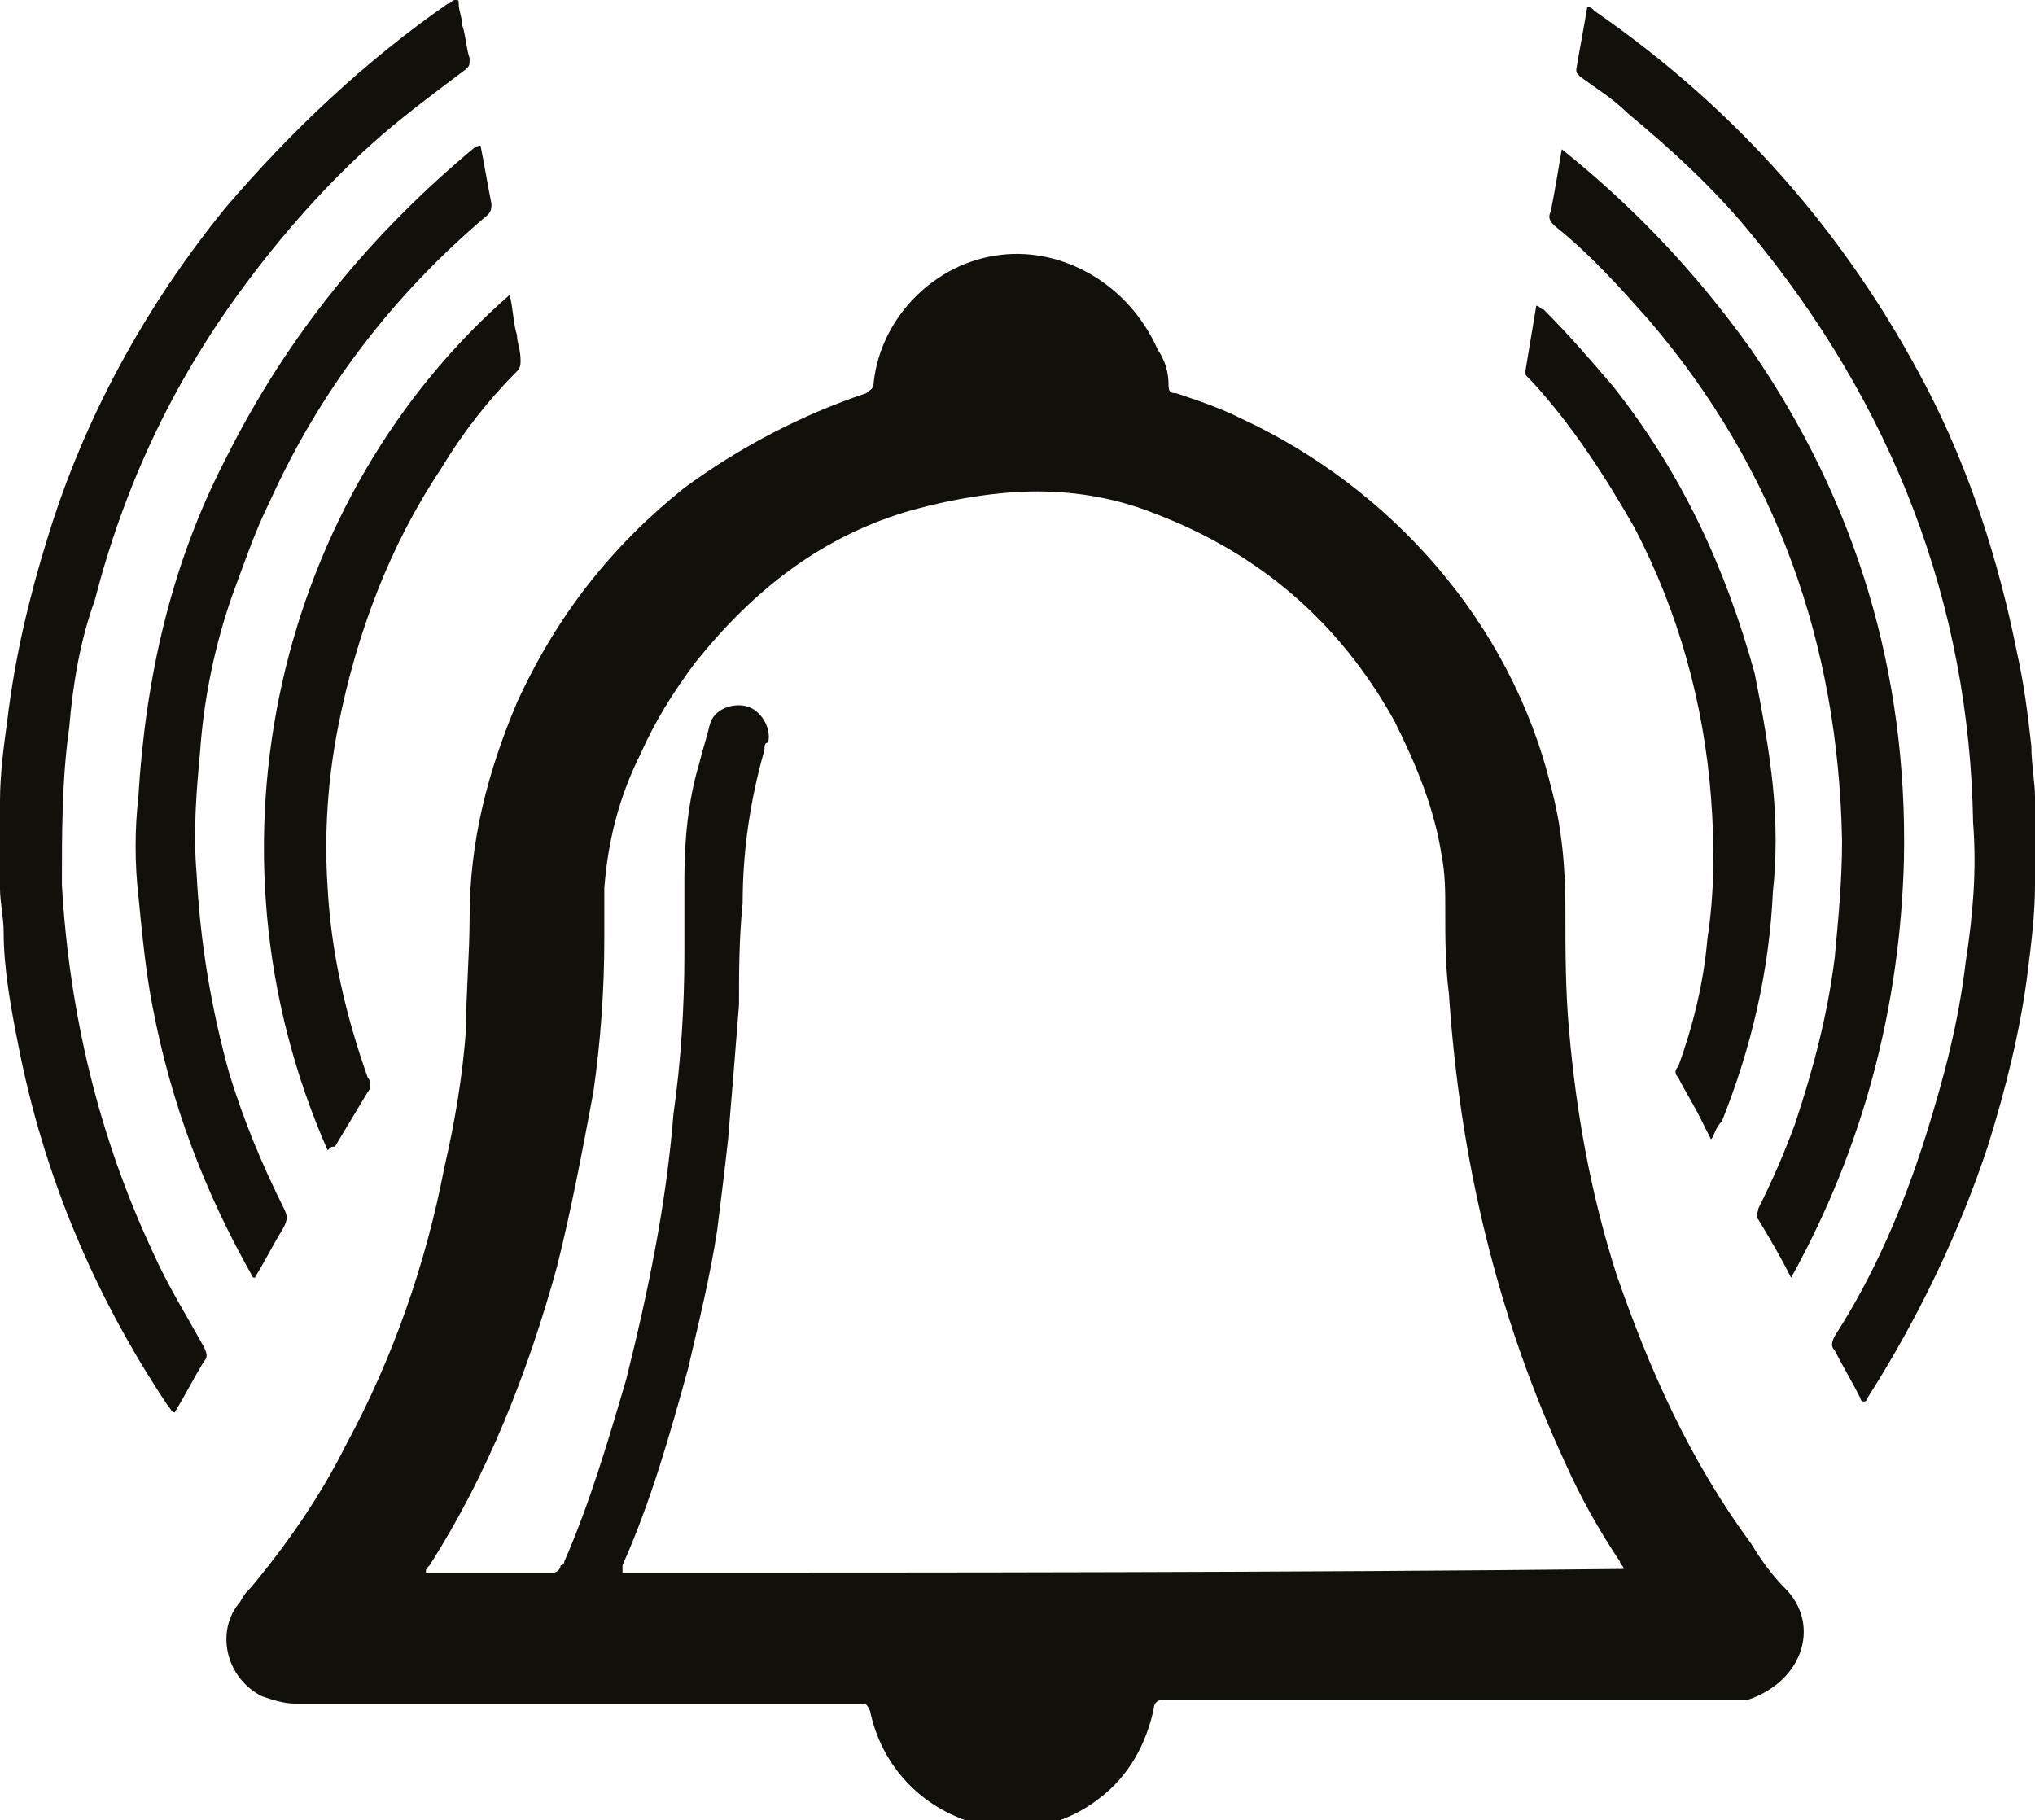
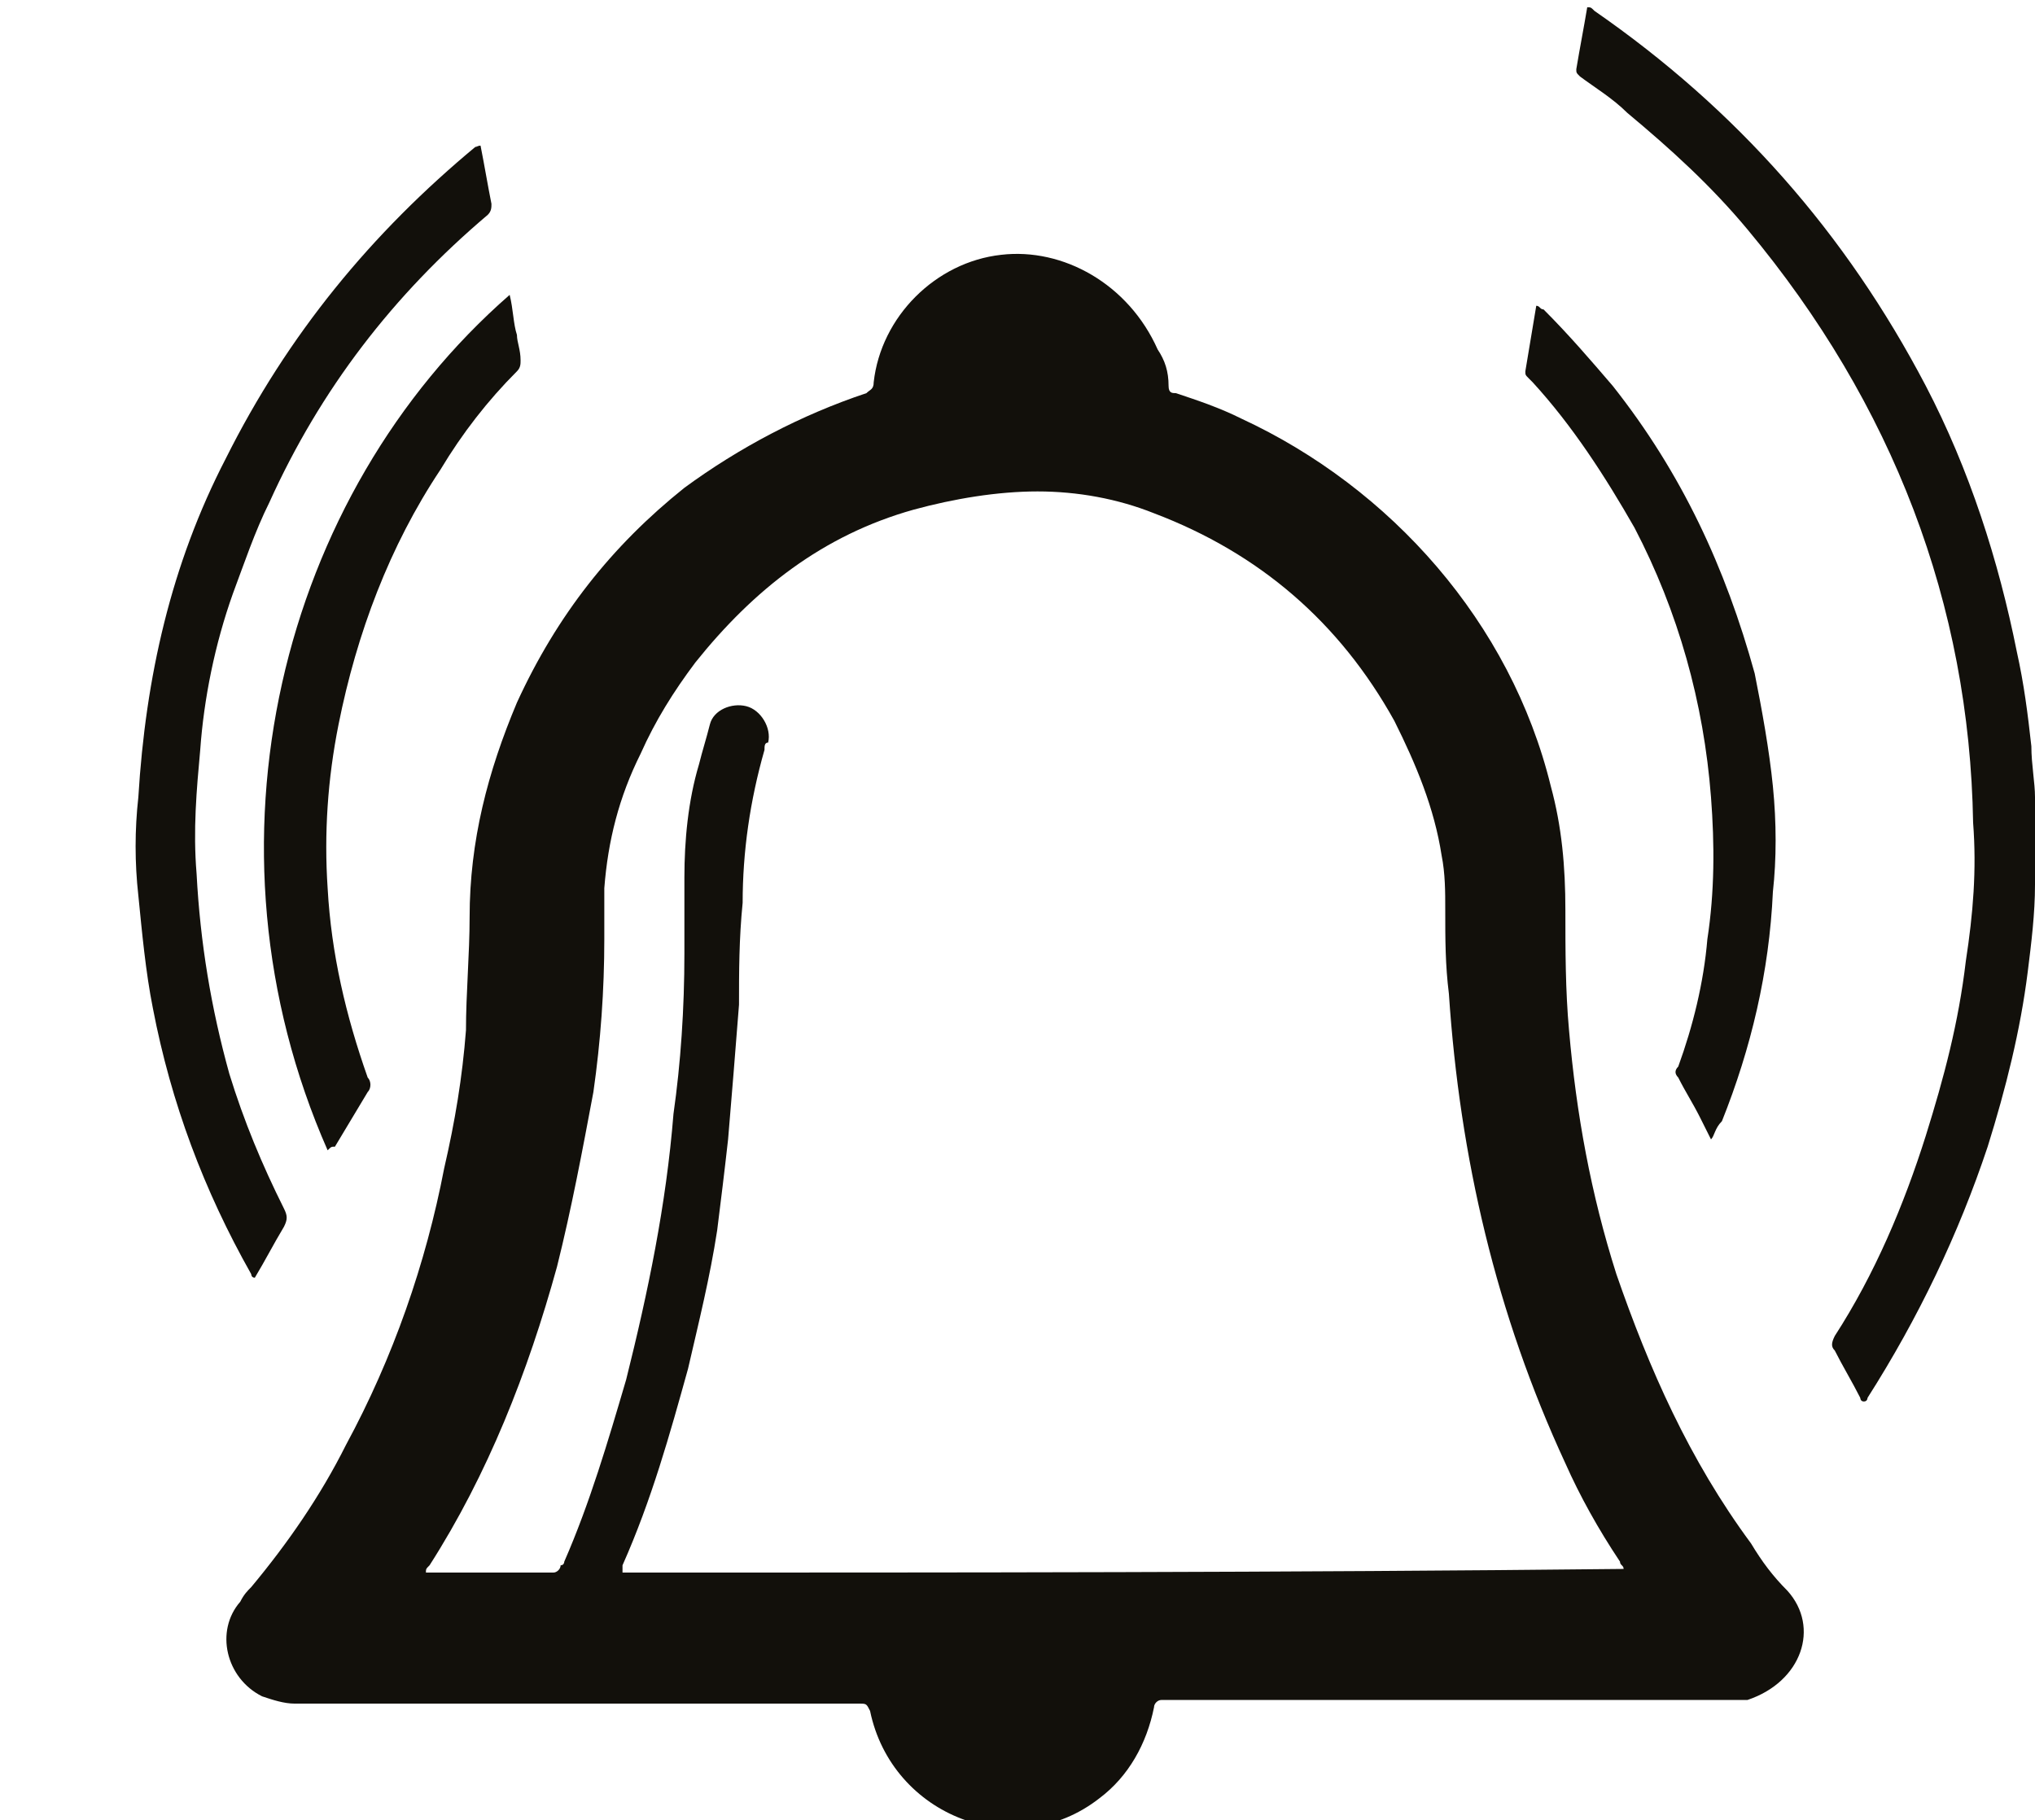
<svg xmlns="http://www.w3.org/2000/svg" version="1.1" id="Layer_1" x="0px" y="0px" viewBox="0 0 55.9 50" style="enable-background:new 0 0 55.9 50;" xml:space="preserve">
  <style type="text/css">
	.st0{fill:#12100B;}
</style>
  <g>
-     <path class="st0" d="M0,24.4c0-0.3,0-0.5,0-0.8c0-0.5,0-1.1,0-1.6c0-0.7,0.1-1.5,0.2-2.2c0.2-1.7,0.6-3.4,1.1-5   C2.3,11.5,4,8.4,6.2,5.7c1.8-2.1,3.8-4,6.1-5.6c0.1,0,0.1-0.1,0.2-0.1c0.1,0,0.1,0,0.1,0.1c0,0.2,0.1,0.4,0.1,0.6   c0.1,0.3,0.1,0.6,0.2,0.9c0,0.2,0,0.2-0.1,0.3c-0.8,0.6-1.6,1.2-2.3,1.8C9,5,7.7,6.5,6.6,8c-1.9,2.6-3.2,5.4-4,8.5   C2.2,17.6,2,18.8,1.9,20c-0.2,1.4-0.2,2.9-0.2,4.3c0.2,3.5,1,6.9,2.5,10.1c0.4,0.9,0.9,1.7,1.4,2.6c0.1,0.2,0.1,0.3,0,0.4   c-0.3,0.5-0.5,0.9-0.8,1.4c-0.1,0-0.1-0.1-0.2-0.2c-2-3-3.4-6.3-4.1-9.9c-0.2-1-0.4-2.1-0.4-3.1C0.1,25.2,0,24.8,0,24.4z" />
    <path class="st0" d="M55.9,24.2c0,0,0,0.1,0,0.1c0,0.8-0.1,1.6-0.2,2.4c-0.2,1.6-0.6,3.2-1.1,4.8c-0.8,2.4-1.9,4.7-3.3,6.9   c0,0,0,0.1-0.1,0.1c0,0,0,0,0,0c-0.1,0-0.1-0.1-0.1-0.1c-0.2-0.4-0.5-0.9-0.7-1.3c-0.1-0.1-0.1-0.2,0-0.4c1.1-1.7,1.9-3.6,2.5-5.5   c0.5-1.6,0.9-3.1,1.1-4.8c0.2-1.3,0.3-2.5,0.2-3.8C54.1,16.6,52,11.1,48,6.3c-1-1.2-2.1-2.2-3.3-3.2c-0.4-0.4-0.9-0.7-1.3-1   C43.3,2,43.3,2,43.3,1.9c0.1-0.6,0.2-1.1,0.3-1.7c0.1,0,0.1,0,0.2,0.1c3.9,2.7,6.9,6.1,9.1,10.3c1.2,2.3,2,4.8,2.5,7.3   c0.2,0.9,0.3,1.7,0.4,2.6c0,0.5,0.1,1,0.1,1.4c0,0,0,0.1,0,0.1c0,0,0,0.1,0,0.1c0,0.1,0,0.3,0,0.4c0,0.4,0,0.8,0,1.1   C55.9,23.9,55.9,24.1,55.9,24.2z" />
    <path class="st0" d="M13.2,4c0.1,0.5,0.2,1.1,0.3,1.6c0,0.1,0,0.2-0.1,0.3c-2.6,2.2-4.6,4.8-6,7.9c-0.4,0.8-0.7,1.7-1,2.5   c-0.5,1.4-0.8,2.9-0.9,4.3c-0.1,1.1-0.2,2.2-0.1,3.4c0.1,1.9,0.4,3.7,0.9,5.5c0.4,1.3,0.9,2.5,1.5,3.7c0.1,0.2,0.1,0.3,0,0.5   c-0.3,0.5-0.5,0.9-0.8,1.4c-0.1,0-0.1-0.1-0.1-0.1c-1.3-2.3-2.2-4.7-2.7-7.3c-0.2-1-0.3-2.1-0.4-3.1c-0.1-0.9-0.1-1.8,0-2.7   c0.2-3.3,0.9-6.4,2.4-9.3c1.7-3.4,4-6.2,6.9-8.6C13,4.1,13.1,4,13.2,4C13.2,4,13.2,4,13.2,4z" />
-     <path class="st0" d="M49.2,35.1c-0.3-0.6-0.6-1.1-0.9-1.6c-0.1-0.1,0-0.2,0-0.3c0.4-0.8,0.7-1.5,1-2.3c0.5-1.5,0.9-3,1.1-4.6   c0.1-1.1,0.2-2.1,0.2-3.2c-0.1-5.4-1.8-10.2-5.3-14.3c-0.8-0.9-1.6-1.8-2.6-2.6c-0.1-0.1-0.2-0.2-0.1-0.4c0.1-0.5,0.2-1.1,0.3-1.7   c2,1.6,3.7,3.4,5.2,5.5c2.9,4.2,4.3,8.9,4.2,14C52.2,27.6,51.2,31.5,49.2,35.1z" />
    <path class="st0" d="M9,31.6C5.3,23.2,7.7,13.6,14,8.1c0.1,0.4,0.1,0.8,0.2,1.1c0,0.2,0.1,0.4,0.1,0.7c0,0.1,0,0.2-0.1,0.3   c-0.8,0.8-1.5,1.7-2.1,2.7c-1.4,2.1-2.3,4.5-2.8,7c-0.3,1.5-0.4,3-0.3,4.5c0.1,1.8,0.5,3.5,1.1,5.2c0.1,0.1,0.1,0.3,0,0.4   c-0.3,0.5-0.6,1-0.9,1.5C9.1,31.5,9.1,31.5,9,31.6z" />
    <path class="st0" d="M47,31.3c-0.1-0.2-0.2-0.4-0.3-0.6c-0.2-0.4-0.4-0.7-0.6-1.1c-0.1-0.1-0.1-0.2,0-0.3c0.4-1.1,0.7-2.3,0.8-3.5   c0.2-1.3,0.2-2.6,0.1-3.9c-0.2-2.6-0.9-5.1-2.1-7.4c-0.8-1.4-1.7-2.8-2.8-4c0,0-0.1-0.1-0.1-0.1c-0.1-0.1-0.1-0.1-0.1-0.2   c0.1-0.6,0.2-1.2,0.3-1.8c0.1,0,0.1,0.1,0.2,0.1c0.7,0.7,1.3,1.4,1.9,2.1c1.9,2.4,3.1,5,3.9,7.9c0.2,1,0.4,2.1,0.5,3.1   c0.1,1,0.1,2,0,2.9c-0.1,2.2-0.6,4.3-1.4,6.3C47.1,31,47.1,31.2,47,31.3z" />
    <g>
      <path class="st0" d="M49.1,43.7c-0.4-0.4-0.7-0.8-1-1.3c-1.7-2.3-2.8-4.8-3.7-7.4c-0.7-2.2-1.1-4.4-1.3-6.7    c-0.1-1.1-0.1-2.2-0.1-3.3c0-1.2-0.1-2.3-0.4-3.4c-1.1-4.5-4.4-8.2-8.5-10.1c-0.6-0.3-1.2-0.5-1.8-0.7c-0.1,0-0.2,0-0.2-0.2    c0-0.4-0.1-0.7-0.3-1C31,7.8,29.2,6.8,27.5,7c-1.8,0.2-3.3,1.7-3.5,3.5c0,0.2-0.1,0.2-0.2,0.3c-1.8,0.6-3.5,1.5-5,2.6    c-2,1.6-3.5,3.5-4.6,5.9c-0.8,1.9-1.3,3.8-1.3,5.9c0,1-0.1,2.1-0.1,3.1c-0.1,1.3-0.3,2.5-0.6,3.8c-0.5,2.6-1.4,5.2-2.7,7.6    c-0.7,1.4-1.6,2.7-2.6,3.9c-0.1,0.1-0.2,0.2-0.3,0.4c-0.7,0.8-0.4,2.1,0.6,2.6c0.3,0.1,0.6,0.2,0.9,0.2c5.2,0,10.4,0,15.5,0    c0.2,0,0.2,0,0.3,0.2c0.6,2.9,4,4.2,6.3,2.4c0.8-0.6,1.3-1.5,1.5-2.5c0-0.1,0.1-0.2,0.2-0.2c0,0,0.1,0,0.1,0c2.6,0,5.2,0,7.8,0    c2.6,0,5.1,0,7.7,0c0.2,0,0.3,0,0.5,0C49.5,46.2,50,44.7,49.1,43.7z M17.1,43.2c0-0.1,0-0.1,0-0.2c0.8-1.8,1.3-3.6,1.8-5.4    c0.3-1.3,0.6-2.5,0.8-3.8c0.1-0.8,0.2-1.6,0.3-2.5c0.1-1.2,0.2-2.4,0.3-3.7c0-0.9,0-1.8,0.1-2.8c0-1.4,0.2-2.8,0.6-4.2    c0-0.1,0-0.2,0.1-0.2c0.1-0.4-0.2-0.9-0.6-1c-0.4-0.1-0.9,0.1-1,0.5c-0.1,0.4-0.2,0.7-0.3,1.1c-0.3,1-0.4,2.1-0.4,3.1    c0,0.7,0,1.4,0,2.1c0,1.5-0.1,3-0.3,4.4c-0.2,2.5-0.7,4.9-1.3,7.3c-0.5,1.7-1,3.4-1.7,5c0,0,0,0.1-0.1,0.1c0,0.1-0.1,0.2-0.2,0.2    c-0.3,0-0.7,0-1,0c-0.8,0-1.6,0-2.5,0c0-0.1,0-0.1,0.1-0.2c1.6-2.5,2.7-5.3,3.5-8.2c0.4-1.6,0.7-3.2,1-4.8    c0.2-1.4,0.3-2.8,0.3-4.2c0-0.5,0-0.9,0-1.4c0.1-1.3,0.4-2.5,1-3.7c0.4-0.9,0.9-1.7,1.5-2.5c1.6-2,3.5-3.5,6-4.2    c1.1-0.3,2.3-0.5,3.4-0.5c1.1,0,2.2,0.2,3.2,0.6c2.9,1.1,5.1,3,6.6,5.7c0.6,1.2,1.1,2.4,1.3,3.7c0.1,0.5,0.1,1,0.1,1.5    c0,0.8,0,1.5,0.1,2.3c0.3,4.5,1.3,8.8,3.2,12.9c0.4,0.9,0.9,1.8,1.5,2.7c0,0.1,0.1,0.1,0.1,0.2C35.3,43.2,26.2,43.2,17.1,43.2z" />
    </g>
  </g>
</svg>